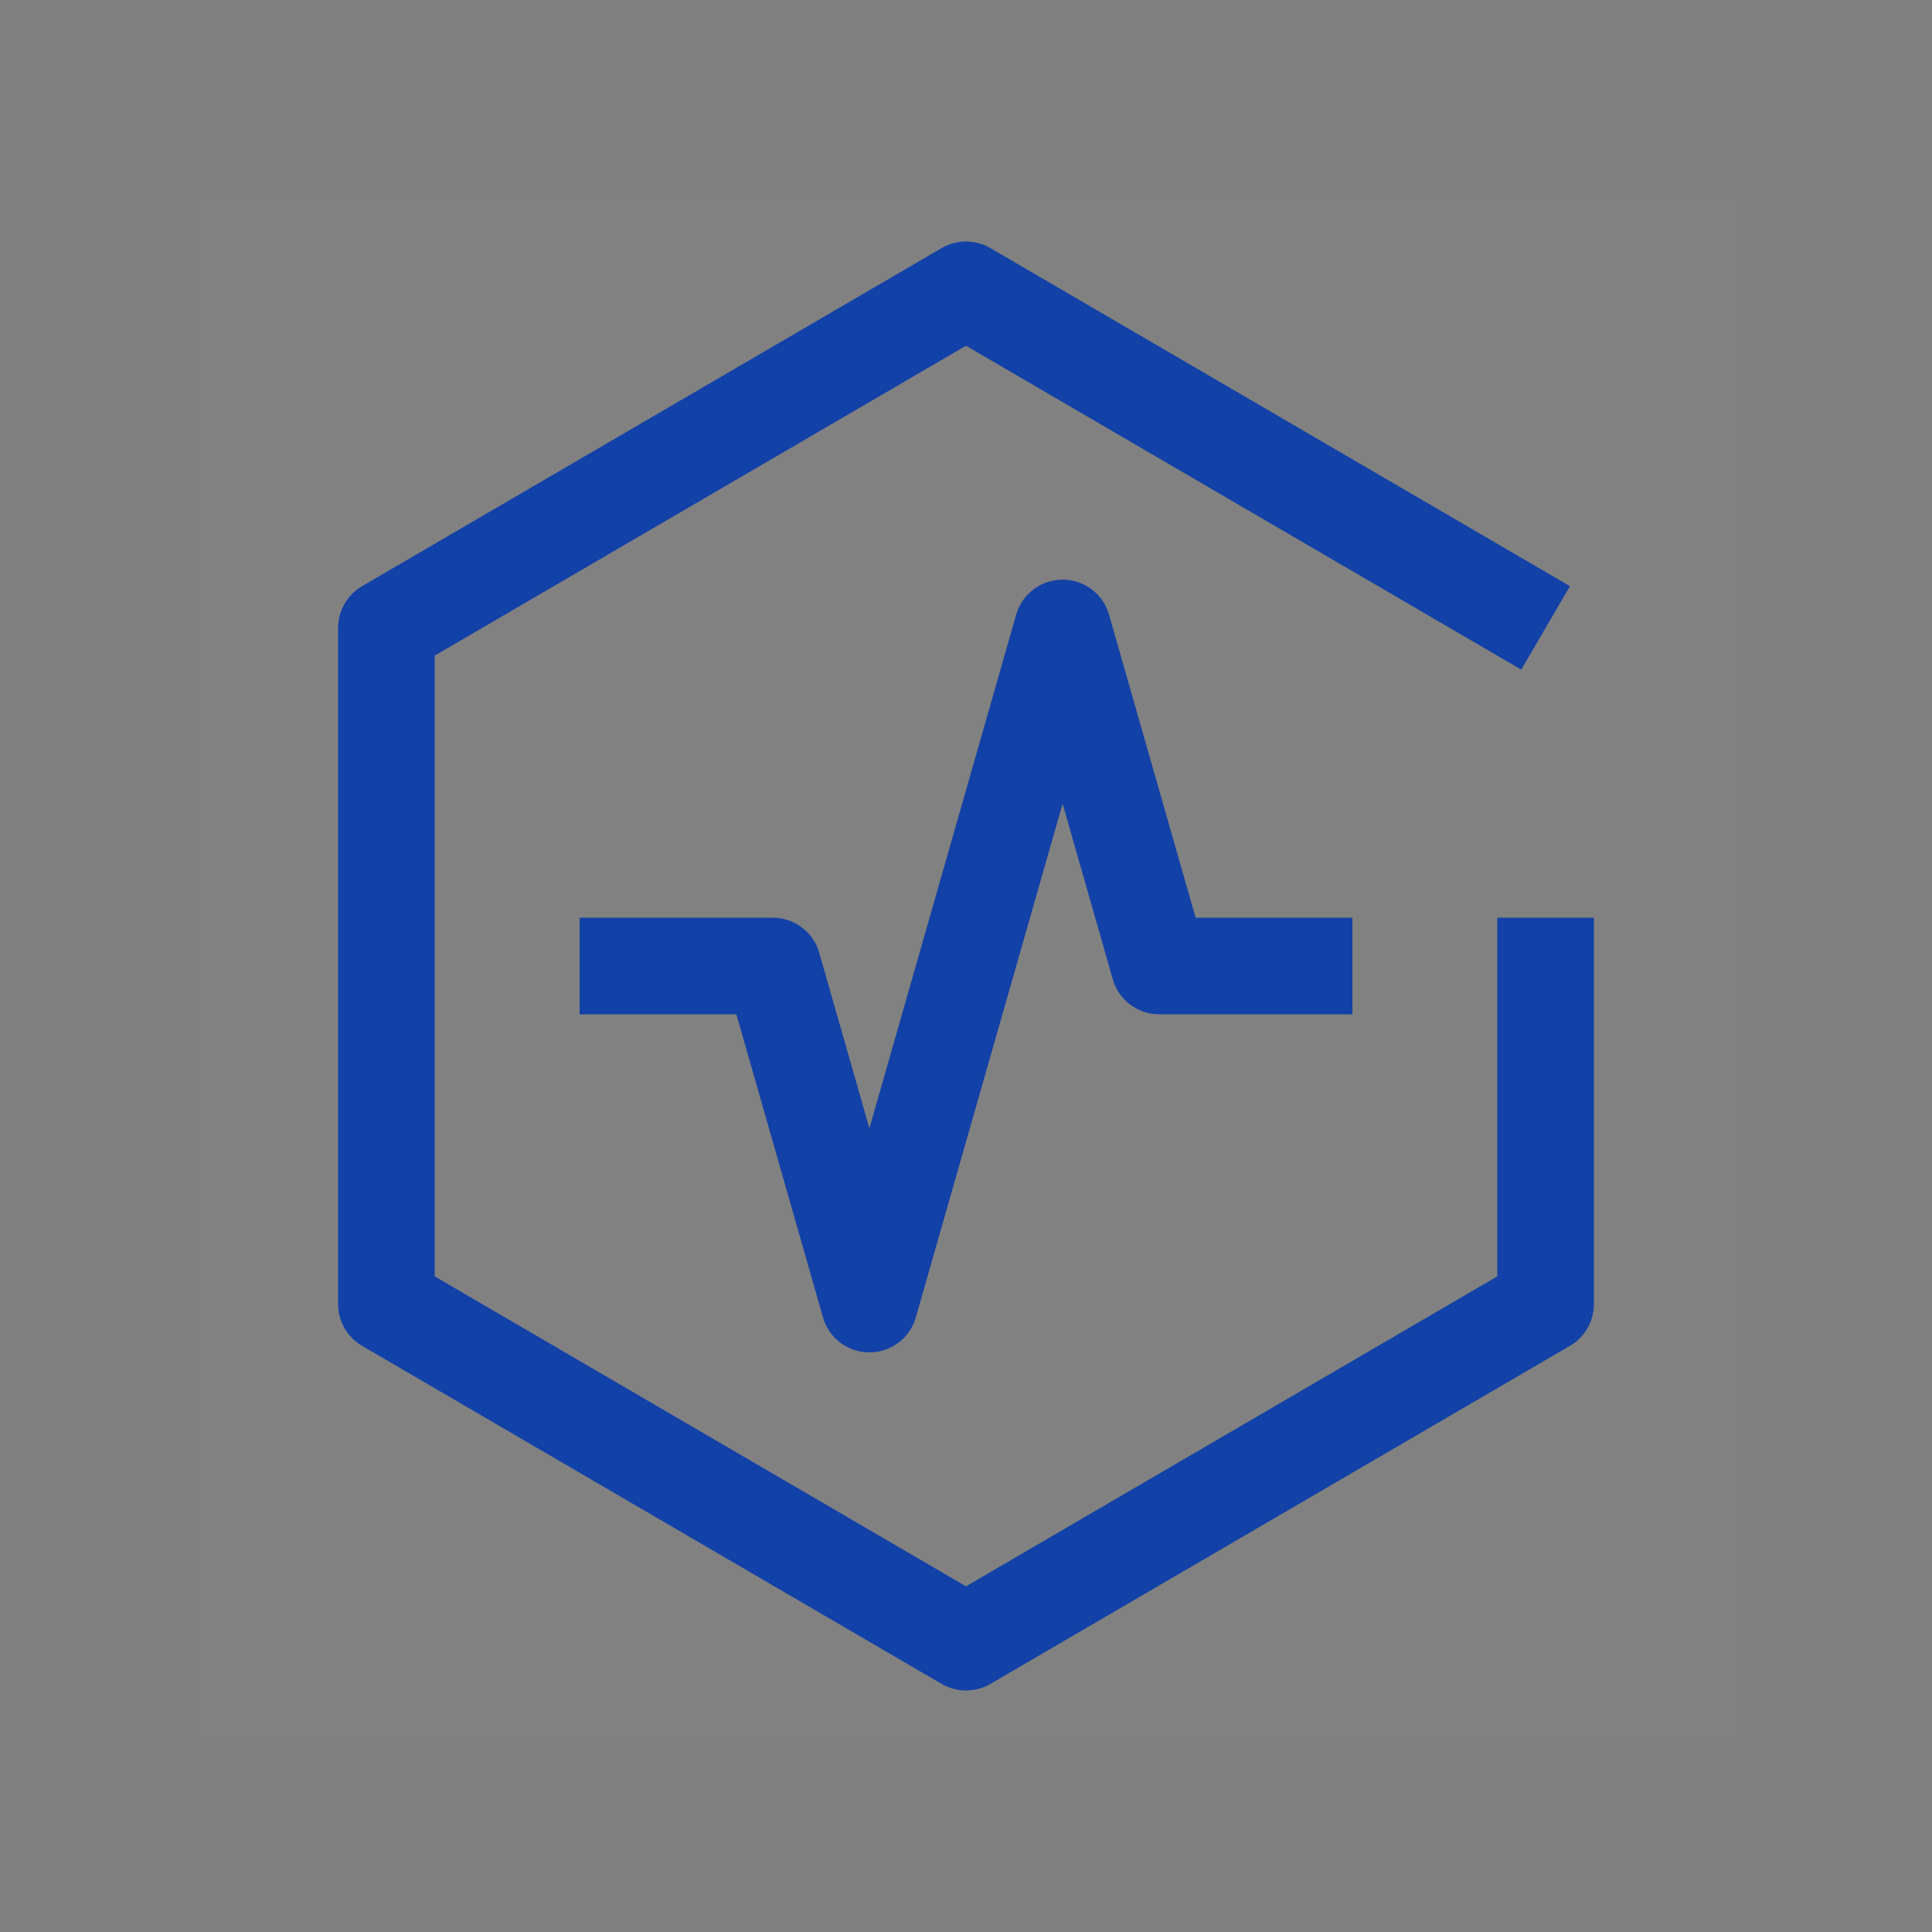
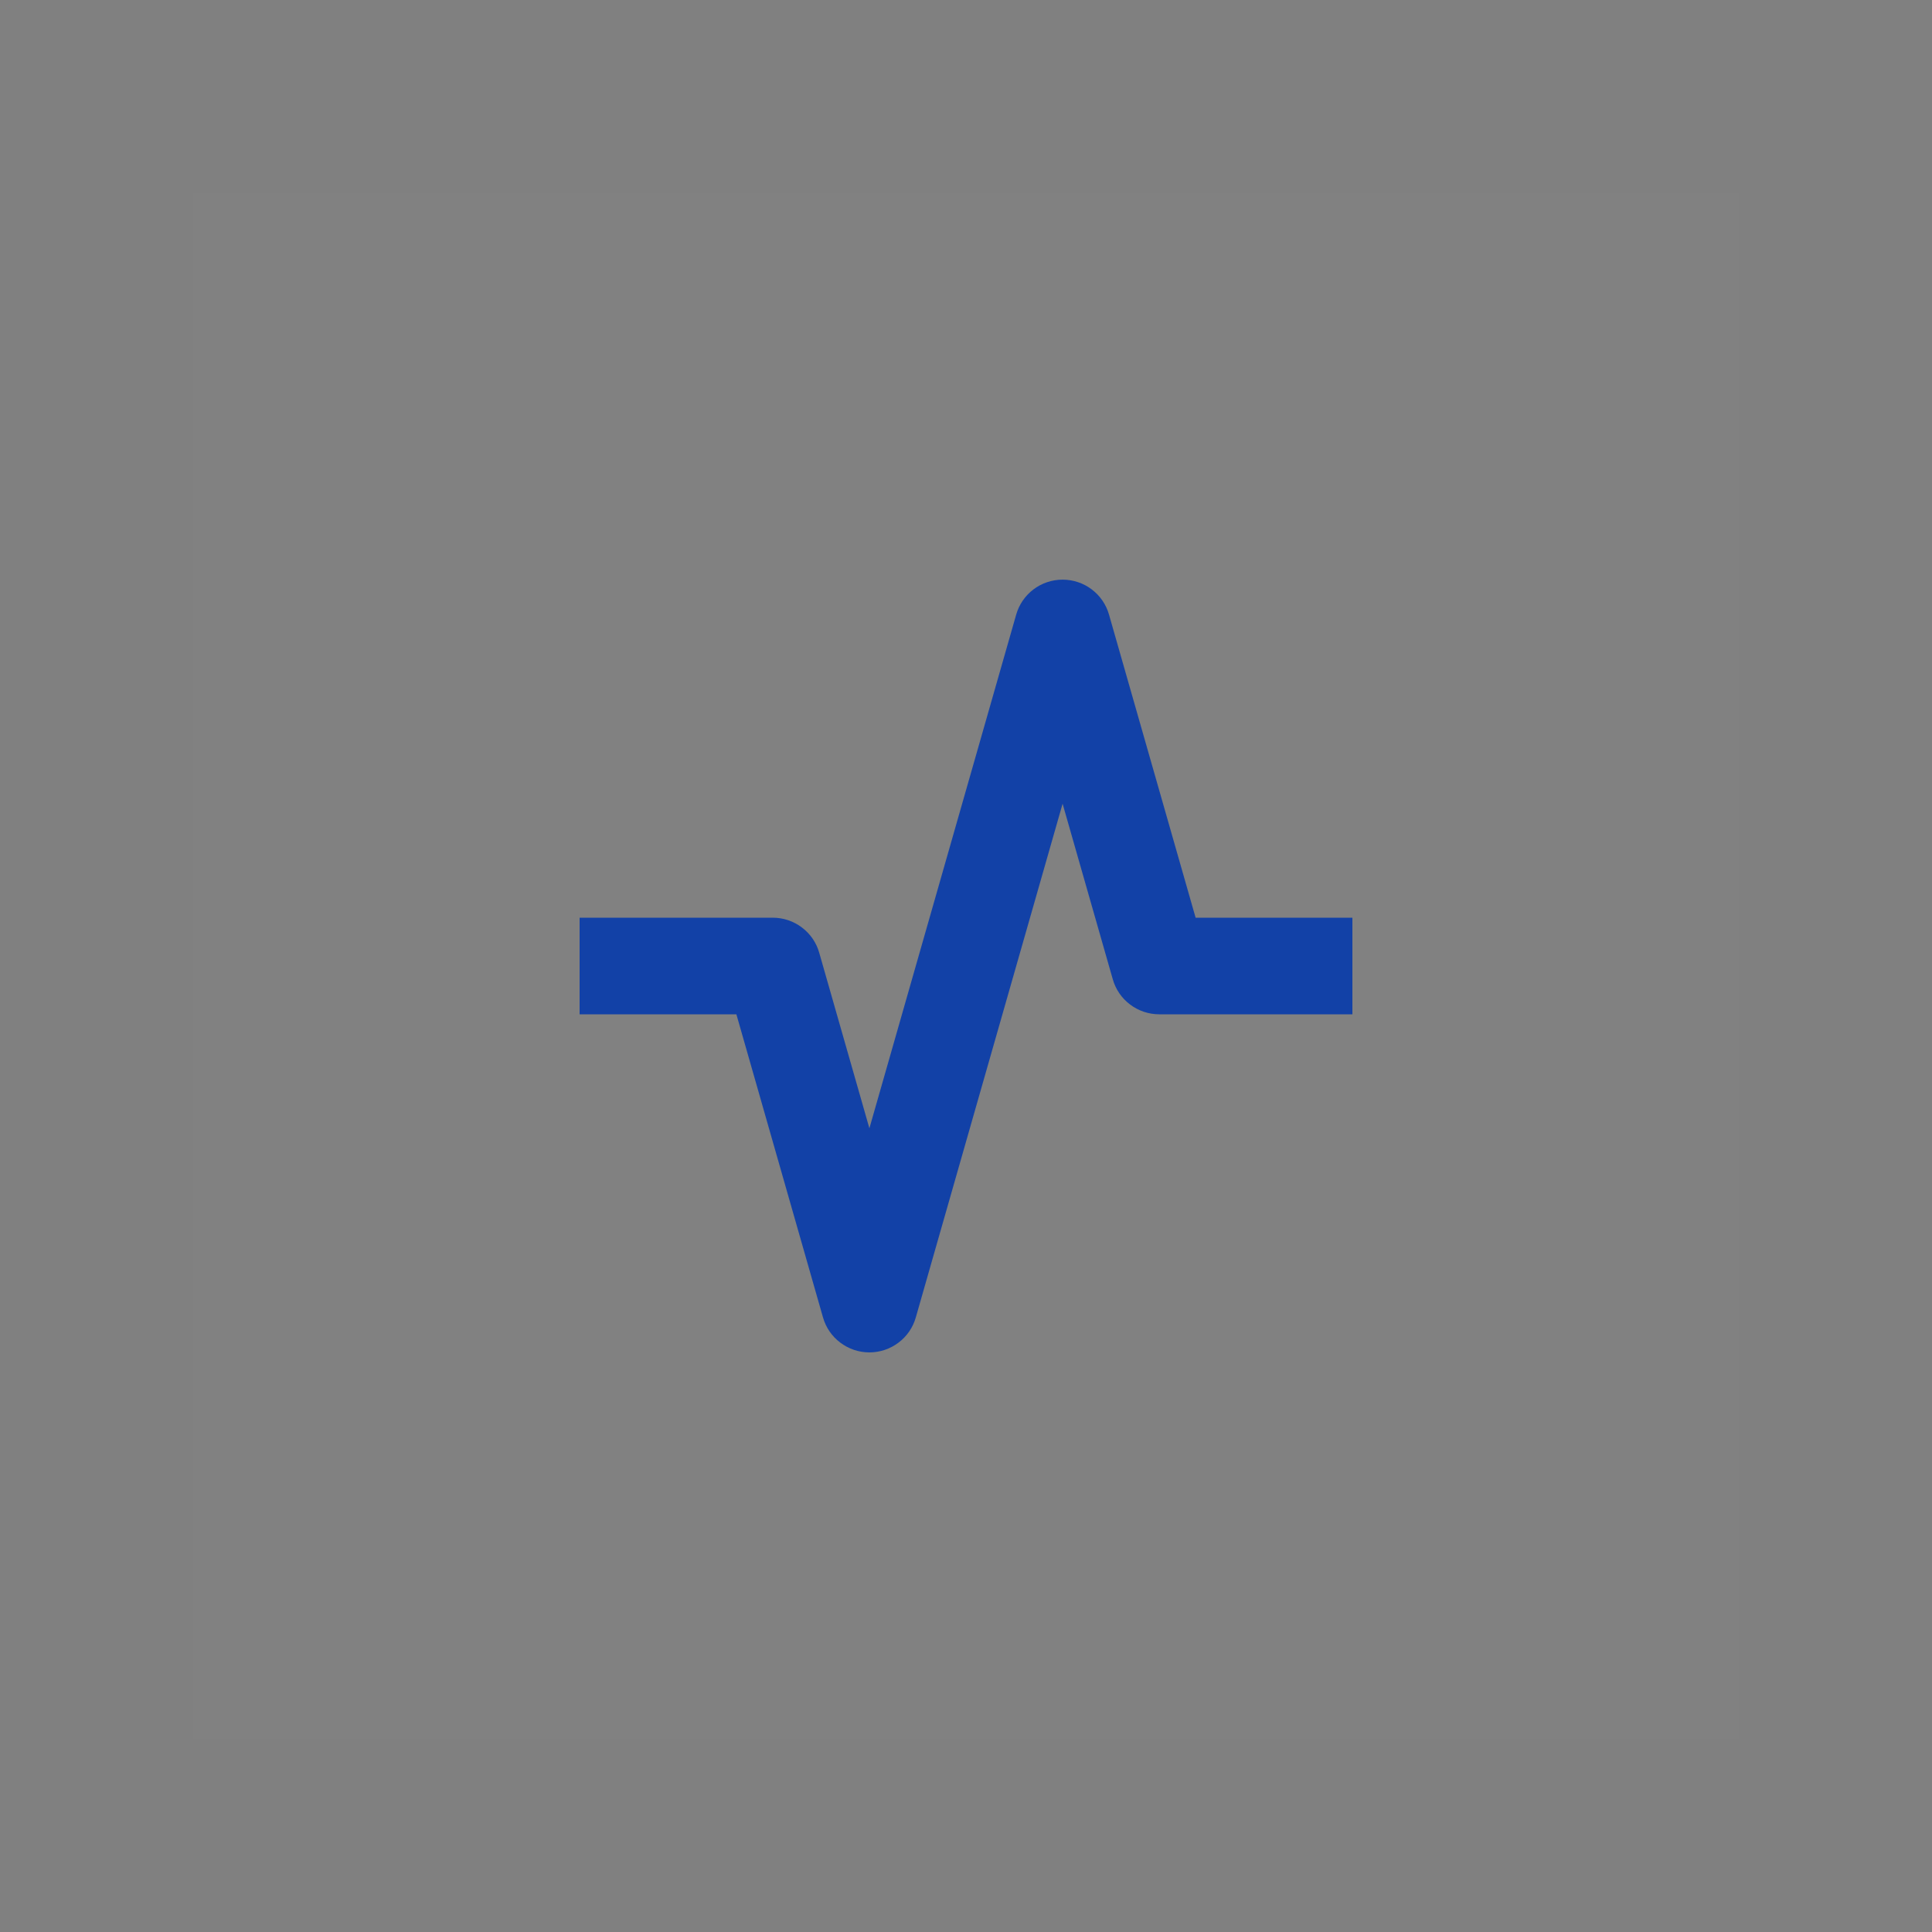
<svg xmlns="http://www.w3.org/2000/svg" width="40" height="40" viewBox="0 0 40 40" fill="none">
  <rect x="0" y="0" width="40" height="40" fill="#808080" stroke="none" />
  <rect width="32" height="32" transform="translate(4 4)" fill="white" fill-opacity="0.01" style="mix-blend-mode:multiply" />
  <path d="M18 28C17.783 28 17.571 27.929 17.398 27.798C17.224 27.668 17.098 27.484 17.039 27.275L15.246 21H12V19H16C16.217 19 16.429 19.071 16.602 19.202C16.776 19.333 16.902 19.516 16.961 19.725L18 23.36L21.039 12.725C21.098 12.517 21.224 12.333 21.398 12.202C21.571 12.071 21.783 12.001 22 12.001C22.217 12.001 22.429 12.071 22.602 12.202C22.776 12.333 22.902 12.517 22.961 12.725L24.754 19H28V21H24C23.783 21 23.571 20.929 23.398 20.798C23.224 20.668 23.098 20.484 23.039 20.275L22 16.64L18.961 27.275C18.902 27.484 18.776 27.668 18.602 27.798C18.429 27.929 18.217 28 18 28Z" fill="#1241A7" />
-   <path d="M20 35C19.823 35 19.649 34.953 19.496 34.864L7.496 27.864C7.345 27.776 7.22 27.65 7.133 27.498C7.046 27.347 7 27.175 7 27V13C7 12.825 7.046 12.653 7.133 12.502C7.22 12.35 7.345 12.224 7.496 12.136L19.496 5.136C19.649 5.047 19.823 5 20 5C20.177 5 20.351 5.047 20.504 5.136L32.504 12.136L31.496 13.864L20 7.158L9 13.574V26.426L20 32.843L31 26.426V19H33V27C33 27.175 32.954 27.347 32.867 27.498C32.78 27.65 32.655 27.776 32.504 27.864L20.504 34.864C20.351 34.953 20.177 35 20 35Z" fill="#1241A7" />
</svg>